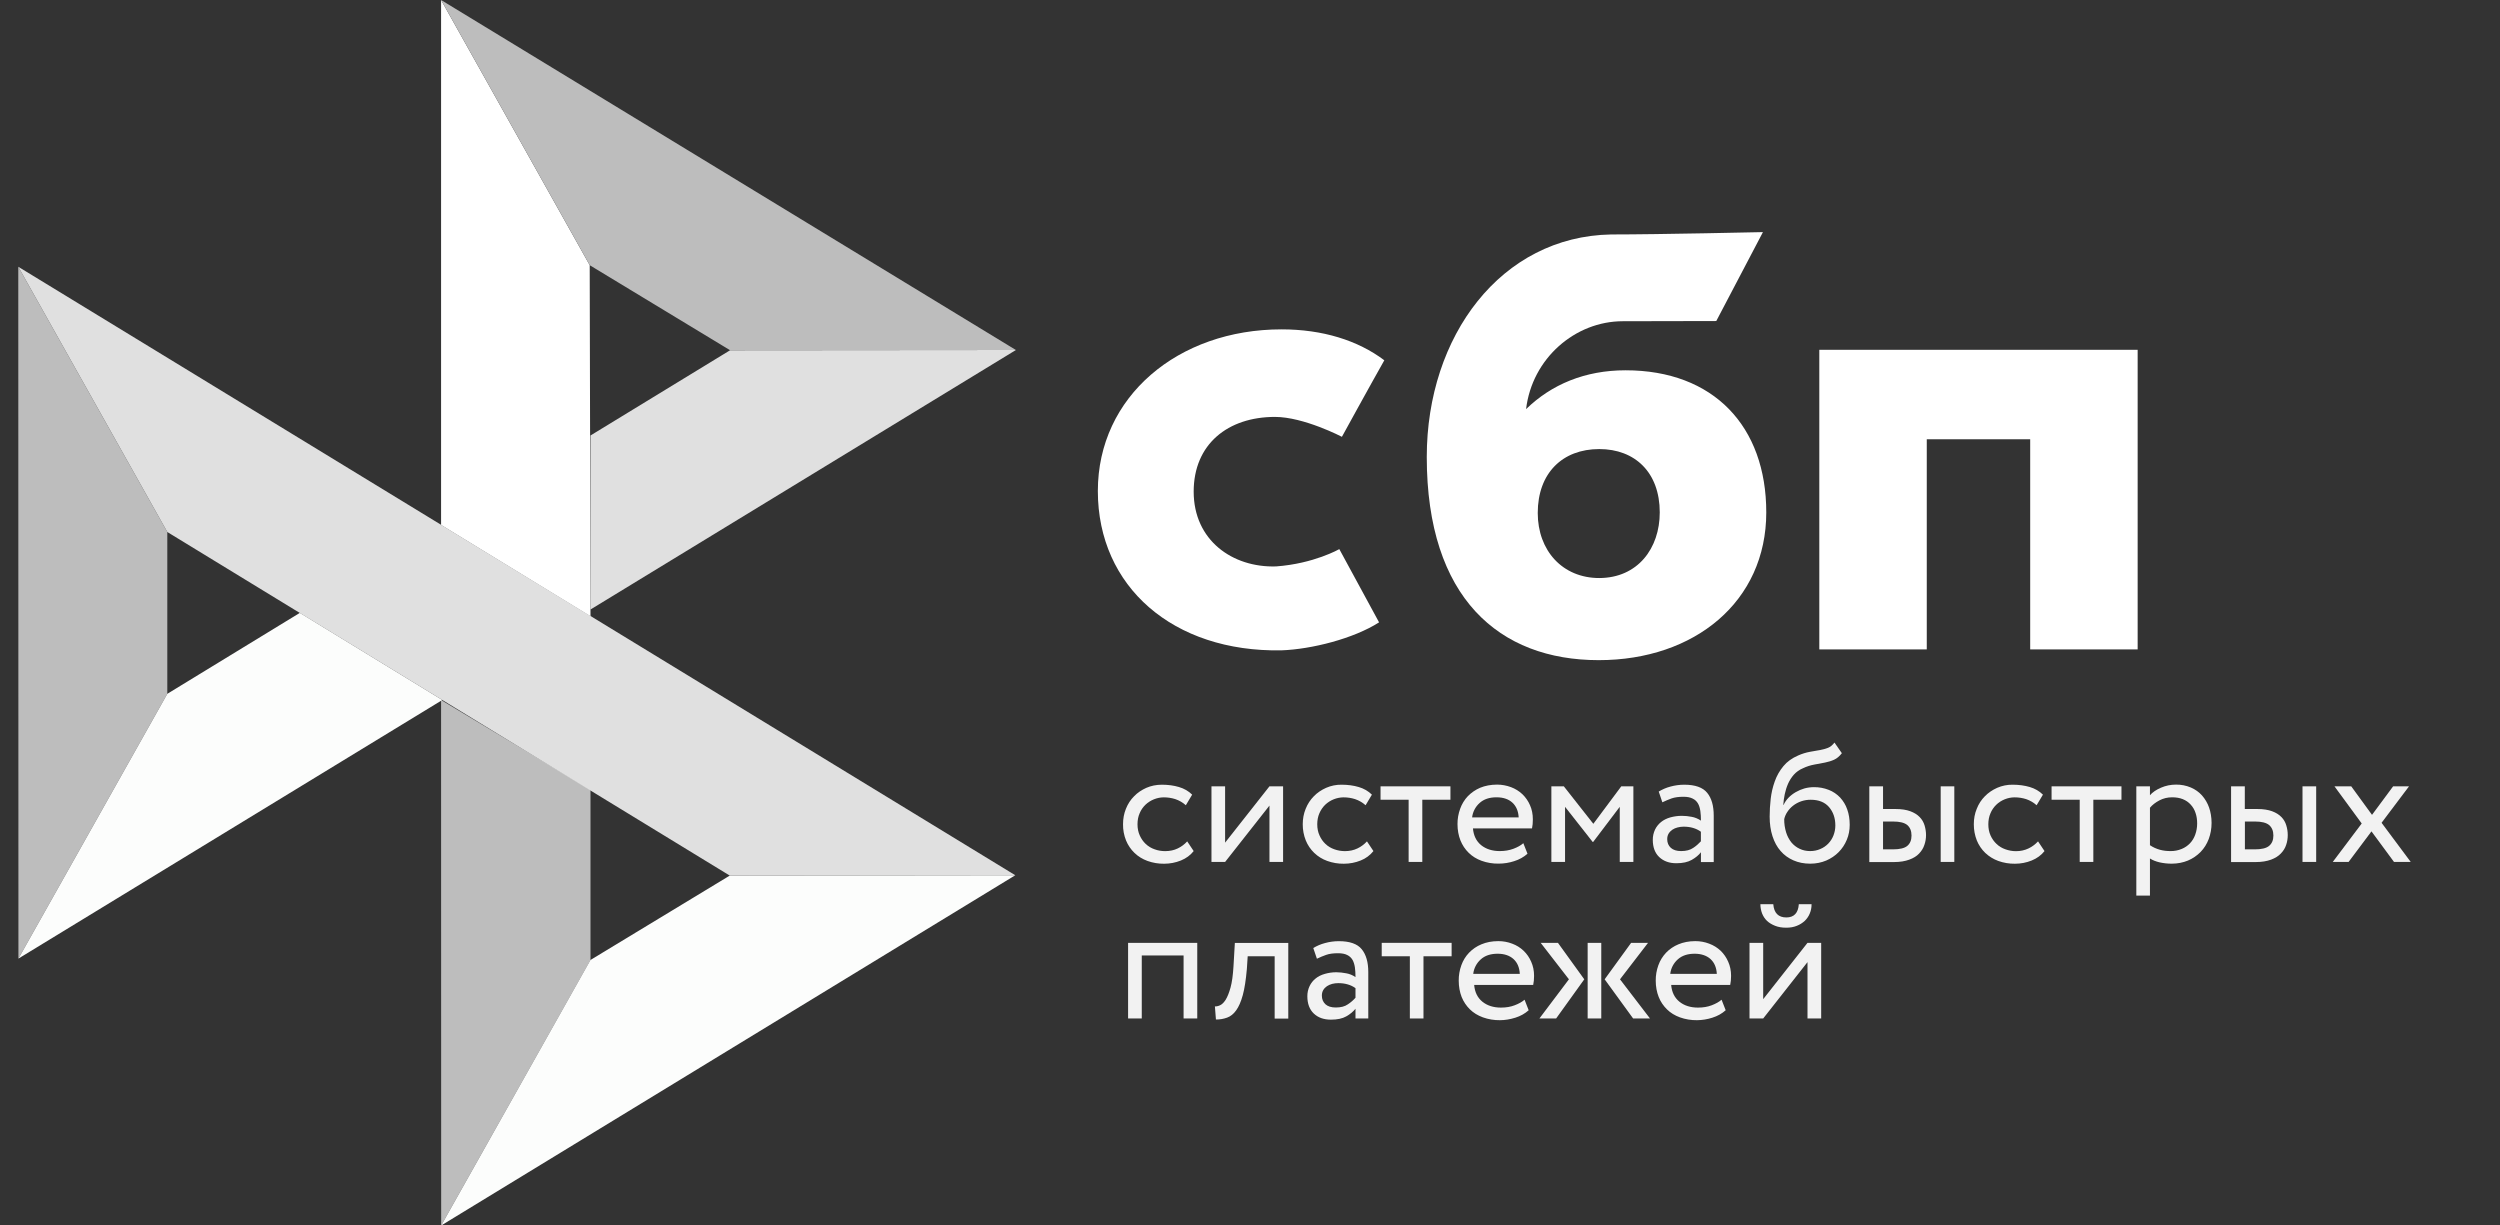
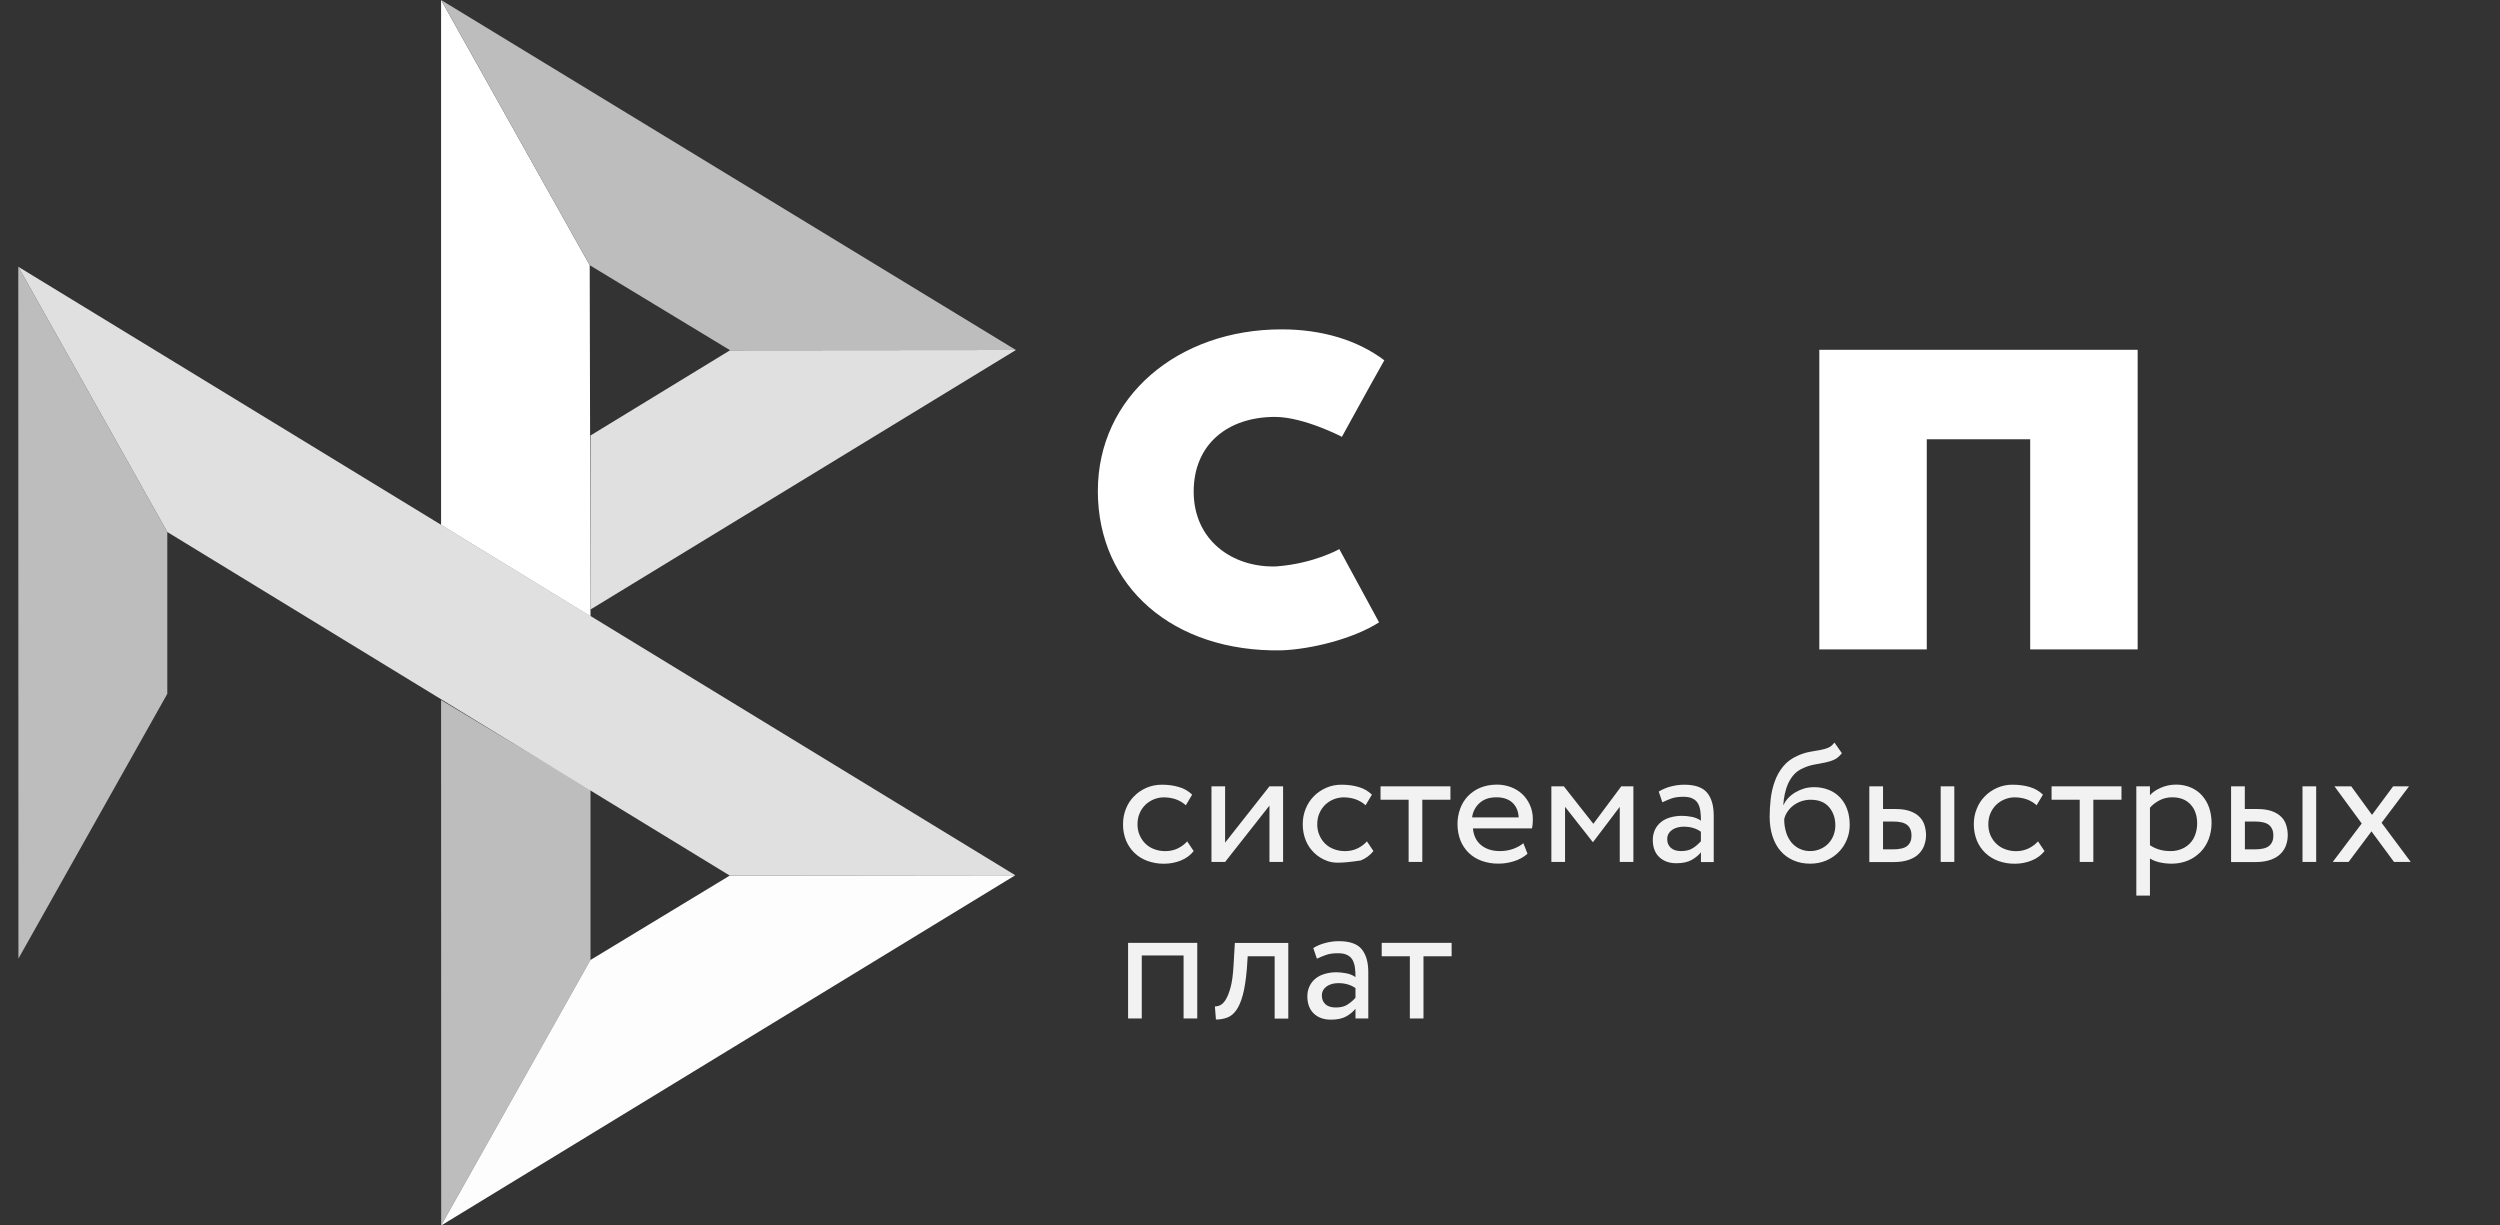
<svg xmlns="http://www.w3.org/2000/svg" width="51" height="25" viewBox="0 0 51 25" fill="none">
  <rect x="0" y="0" width="51" height="25" fill="#333333" stroke="none" />
  <g clip-path="url(#clip0_420_3942)">
    <path d="M43.608 7.136V13.248H41.416V8.961H39.306V13.248H37.114V7.136H43.608V7.136Z" fill="#fff" />
-     <path fill-rule="evenodd" clip-rule="evenodd" d="M32.613 13.467C34.575 13.467 36.032 12.269 36.032 10.453C36.032 8.695 34.957 7.554 33.161 7.554C32.332 7.554 31.648 7.844 31.132 8.346C31.255 7.309 32.135 6.553 33.105 6.553C33.328 6.553 35.012 6.549 35.012 6.549L35.964 4.735C35.964 4.735 33.85 4.783 32.867 4.783C30.622 4.822 29.106 6.854 29.106 9.322C29.106 12.198 30.585 13.467 32.613 13.467ZM32.625 9.161C33.354 9.161 33.859 9.638 33.859 10.453C33.859 11.186 33.41 11.79 32.625 11.792C31.875 11.792 31.37 11.232 31.37 10.465C31.37 9.65 31.875 9.161 32.625 9.161Z" fill="#fff" />
    <path d="M27.322 11.202C27.322 11.202 26.804 11.499 26.031 11.555C25.143 11.582 24.351 11.023 24.351 10.029C24.351 9.061 25.049 8.505 26.009 8.505C26.597 8.505 27.375 8.911 27.375 8.911C27.375 8.911 27.945 7.871 28.24 7.35C27.7 6.943 26.98 6.719 26.143 6.719C24.032 6.719 22.396 8.09 22.396 10.017C22.396 11.968 23.933 13.308 26.143 13.267C26.761 13.244 27.614 13.028 28.133 12.696L27.322 11.202Z" fill="#fff" />
    <path d="M0.373 5.442L3.413 10.853V14.154L0.376 19.555L0.373 5.442Z" fill="#BDBDBD" />
    <path d="M12.046 8.884L14.894 7.145L20.725 7.14L12.046 12.434V8.884Z" fill="#E0E0E0" />
    <path d="M12.03 5.41L12.046 12.574L8.998 10.71V0L12.03 5.41H12.03Z" fill="#fff" />
    <path d="M20.724 7.14L14.894 7.145L12.03 5.41L8.998 0L20.724 7.14H20.724Z" fill="#BDBDBD" />
    <path d="M12.046 19.585V16.109L8.998 14.28L9 25L12.046 19.585Z" fill="#BDBDBD" />
    <path d="M14.887 17.862L3.413 10.853L0.373 5.442L20.712 17.855L14.887 17.862H14.887Z" fill="#E0E0E0" />
    <path d="M9 25L12.045 19.584L14.887 17.862L20.712 17.855L9 25Z" fill="#FCFDFC" />
-     <path d="M0.376 19.555L9.023 14.28L6.116 12.503L3.413 14.154L0.376 19.555Z" fill="#FCFDFC" />
-     <path d="M24.351 17.362C24.284 17.447 24.196 17.511 24.091 17.554C23.982 17.598 23.866 17.62 23.749 17.62C23.633 17.622 23.517 17.602 23.408 17.563C23.309 17.527 23.219 17.472 23.144 17.4C23.069 17.328 23.01 17.241 22.971 17.145C22.929 17.04 22.908 16.927 22.91 16.814C22.91 16.701 22.929 16.597 22.969 16.499C23.008 16.4 23.064 16.315 23.135 16.244C23.205 16.171 23.29 16.115 23.385 16.072C23.482 16.03 23.587 16.008 23.703 16.008C23.829 16.008 23.945 16.024 24.05 16.055C24.156 16.086 24.246 16.138 24.32 16.211L24.191 16.427C24.129 16.371 24.056 16.329 23.976 16.302C23.901 16.278 23.822 16.266 23.742 16.266C23.672 16.266 23.605 16.28 23.54 16.306C23.476 16.332 23.417 16.369 23.367 16.417C23.316 16.466 23.276 16.525 23.249 16.59C23.219 16.658 23.205 16.733 23.205 16.816C23.205 16.901 23.221 16.977 23.251 17.043C23.281 17.11 23.321 17.168 23.372 17.216C23.424 17.265 23.483 17.301 23.552 17.325C23.621 17.351 23.693 17.363 23.77 17.363C23.865 17.363 23.952 17.344 24.026 17.308C24.099 17.273 24.165 17.224 24.219 17.164L24.351 17.362ZM24.714 17.584V16.041H24.992V17.19L25.897 16.041H26.175V17.584H25.897V16.434L24.992 17.584H24.714V17.584ZM28.018 17.362C27.95 17.447 27.86 17.514 27.758 17.554C27.649 17.598 27.533 17.62 27.416 17.62C27.3 17.622 27.184 17.602 27.075 17.563C26.976 17.527 26.886 17.472 26.811 17.4C26.736 17.328 26.677 17.241 26.638 17.145C26.596 17.04 26.575 16.927 26.576 16.814C26.576 16.701 26.596 16.597 26.636 16.499C26.675 16.4 26.732 16.315 26.802 16.244C26.872 16.171 26.957 16.115 27.052 16.072C27.152 16.028 27.261 16.006 27.37 16.008C27.495 16.008 27.612 16.024 27.717 16.055C27.823 16.086 27.913 16.138 27.987 16.211L27.858 16.427C27.796 16.371 27.723 16.329 27.643 16.302C27.568 16.278 27.489 16.266 27.409 16.266C27.27 16.267 27.135 16.321 27.034 16.417C26.984 16.466 26.944 16.525 26.916 16.59C26.886 16.658 26.872 16.733 26.872 16.816C26.872 16.901 26.888 16.977 26.918 17.043C26.948 17.11 26.988 17.168 27.039 17.216C27.09 17.265 27.151 17.301 27.219 17.325C27.288 17.35 27.36 17.363 27.437 17.363C27.532 17.363 27.617 17.344 27.692 17.308C27.766 17.273 27.831 17.224 27.886 17.164L28.018 17.362ZM28.161 16.041H29.589V16.315H29.015V17.584H28.736V16.315H28.163V16.041H28.161Z" fill="#F2F2F2" />
+     <path d="M24.351 17.362C24.284 17.447 24.196 17.511 24.091 17.554C23.982 17.598 23.866 17.62 23.749 17.62C23.633 17.622 23.517 17.602 23.408 17.563C23.309 17.527 23.219 17.472 23.144 17.4C23.069 17.328 23.01 17.241 22.971 17.145C22.929 17.04 22.908 16.927 22.91 16.814C22.91 16.701 22.929 16.597 22.969 16.499C23.008 16.4 23.064 16.315 23.135 16.244C23.205 16.171 23.29 16.115 23.385 16.072C23.482 16.03 23.587 16.008 23.703 16.008C23.829 16.008 23.945 16.024 24.05 16.055C24.156 16.086 24.246 16.138 24.32 16.211L24.191 16.427C24.129 16.371 24.056 16.329 23.976 16.302C23.901 16.278 23.822 16.266 23.742 16.266C23.672 16.266 23.605 16.28 23.54 16.306C23.476 16.332 23.417 16.369 23.367 16.417C23.316 16.466 23.276 16.525 23.249 16.59C23.219 16.658 23.205 16.733 23.205 16.816C23.205 16.901 23.221 16.977 23.251 17.043C23.281 17.11 23.321 17.168 23.372 17.216C23.424 17.265 23.483 17.301 23.552 17.325C23.621 17.351 23.693 17.363 23.77 17.363C23.865 17.363 23.952 17.344 24.026 17.308C24.099 17.273 24.165 17.224 24.219 17.164L24.351 17.362ZM24.714 17.584V16.041H24.992V17.19L25.897 16.041H26.175V17.584H25.897V16.434L24.992 17.584H24.714V17.584ZM28.018 17.362C27.95 17.447 27.86 17.514 27.758 17.554C27.3 17.622 27.184 17.602 27.075 17.563C26.976 17.527 26.886 17.472 26.811 17.4C26.736 17.328 26.677 17.241 26.638 17.145C26.596 17.04 26.575 16.927 26.576 16.814C26.576 16.701 26.596 16.597 26.636 16.499C26.675 16.4 26.732 16.315 26.802 16.244C26.872 16.171 26.957 16.115 27.052 16.072C27.152 16.028 27.261 16.006 27.37 16.008C27.495 16.008 27.612 16.024 27.717 16.055C27.823 16.086 27.913 16.138 27.987 16.211L27.858 16.427C27.796 16.371 27.723 16.329 27.643 16.302C27.568 16.278 27.489 16.266 27.409 16.266C27.27 16.267 27.135 16.321 27.034 16.417C26.984 16.466 26.944 16.525 26.916 16.59C26.886 16.658 26.872 16.733 26.872 16.816C26.872 16.901 26.888 16.977 26.918 17.043C26.948 17.11 26.988 17.168 27.039 17.216C27.09 17.265 27.151 17.301 27.219 17.325C27.288 17.35 27.36 17.363 27.437 17.363C27.532 17.363 27.617 17.344 27.692 17.308C27.766 17.273 27.831 17.224 27.886 17.164L28.018 17.362ZM28.161 16.041H29.589V16.315H29.015V17.584H28.736V16.315H28.163V16.041H28.161Z" fill="#F2F2F2" />
    <path fill-rule="evenodd" clip-rule="evenodd" d="M30.888 17.568C30.994 17.535 31.083 17.485 31.161 17.416L31.076 17.201C31.025 17.246 30.957 17.284 30.874 17.315C30.791 17.346 30.698 17.362 30.596 17.362C30.443 17.362 30.316 17.322 30.215 17.241C30.115 17.159 30.061 17.045 30.048 16.899H31.253C31.265 16.845 31.27 16.785 31.27 16.714C31.27 16.608 31.251 16.513 31.212 16.426C31.176 16.342 31.123 16.266 31.057 16.202C30.99 16.139 30.911 16.09 30.825 16.058C30.734 16.024 30.638 16.006 30.541 16.006C30.411 16.006 30.296 16.029 30.196 16.07C30.101 16.11 30.016 16.169 29.944 16.242C29.875 16.315 29.822 16.402 29.788 16.497C29.751 16.598 29.732 16.705 29.733 16.812C29.733 16.934 29.754 17.045 29.793 17.144C29.831 17.239 29.888 17.326 29.962 17.398C30.034 17.469 30.122 17.523 30.226 17.561C30.337 17.601 30.455 17.62 30.573 17.618C30.68 17.618 30.786 17.601 30.888 17.568V17.568ZM30.184 16.381C30.27 16.303 30.384 16.265 30.529 16.265C30.664 16.265 30.774 16.301 30.853 16.374C30.932 16.447 30.974 16.547 30.981 16.675H30.031C30.044 16.562 30.099 16.457 30.184 16.381V16.381Z" fill="#F2F2F2" />
    <path d="M31.648 16.041H31.902L32.504 16.806L33.074 16.041H33.321V17.584H33.043V16.459L32.501 17.175H32.49L31.927 16.459V17.584H31.648V16.041Z" fill="#F2F2F2" />
    <path fill-rule="evenodd" clip-rule="evenodd" d="M34.078 16.046C33.993 16.068 33.913 16.103 33.838 16.148L33.912 16.367C33.976 16.336 34.039 16.31 34.102 16.287C34.166 16.265 34.247 16.254 34.344 16.254C34.421 16.254 34.483 16.267 34.53 16.291C34.578 16.313 34.613 16.348 34.638 16.39C34.662 16.431 34.678 16.483 34.687 16.544C34.696 16.605 34.699 16.67 34.699 16.741C34.642 16.702 34.577 16.675 34.509 16.663C34.443 16.65 34.376 16.643 34.309 16.643C34.226 16.643 34.148 16.655 34.074 16.675C34 16.696 33.937 16.728 33.886 16.769C33.834 16.811 33.792 16.863 33.763 16.923C33.732 16.989 33.716 17.061 33.717 17.133C33.717 17.284 33.761 17.402 33.849 17.485C33.937 17.568 34.053 17.61 34.197 17.61C34.328 17.61 34.432 17.587 34.511 17.542C34.59 17.497 34.654 17.445 34.699 17.386V17.586H34.96V16.639C34.96 16.438 34.916 16.282 34.826 16.173C34.738 16.064 34.581 16.008 34.359 16.008C34.261 16.008 34.167 16.022 34.078 16.046ZM34.543 17.296C34.479 17.341 34.397 17.362 34.294 17.362C34.205 17.362 34.134 17.34 34.085 17.296C34.036 17.251 34.011 17.192 34.011 17.119C34.011 17.076 34.02 17.04 34.039 17.007C34.059 16.974 34.085 16.948 34.115 16.927C34.148 16.905 34.184 16.889 34.222 16.88C34.263 16.87 34.303 16.864 34.346 16.864C34.483 16.864 34.601 16.897 34.698 16.967V17.163C34.652 17.213 34.6 17.259 34.543 17.296ZM37.416 15.498C37.472 15.473 37.525 15.429 37.574 15.365L37.423 15.148C37.384 15.2 37.34 15.237 37.291 15.256C37.238 15.276 37.184 15.291 37.129 15.301L37.076 15.31C37.03 15.318 36.981 15.327 36.928 15.336C36.843 15.351 36.761 15.377 36.682 15.412C36.557 15.466 36.456 15.538 36.381 15.63C36.305 15.722 36.245 15.826 36.205 15.941C36.163 16.057 36.136 16.177 36.122 16.299C36.108 16.424 36.101 16.544 36.101 16.658C36.101 16.806 36.12 16.939 36.159 17.059C36.198 17.178 36.252 17.279 36.324 17.36C36.396 17.444 36.483 17.506 36.585 17.551C36.687 17.596 36.801 17.619 36.93 17.619C37.048 17.619 37.157 17.596 37.255 17.555C37.35 17.514 37.437 17.456 37.509 17.383C37.579 17.312 37.636 17.227 37.675 17.131C37.715 17.036 37.734 16.934 37.734 16.826C37.734 16.71 37.717 16.605 37.683 16.511C37.653 16.422 37.603 16.34 37.539 16.27C37.474 16.202 37.396 16.148 37.308 16.114C37.212 16.076 37.109 16.057 37.005 16.058C36.939 16.058 36.873 16.067 36.81 16.084C36.748 16.102 36.689 16.127 36.634 16.159C36.58 16.19 36.531 16.227 36.488 16.271C36.446 16.315 36.41 16.364 36.386 16.419H36.379C36.384 16.348 36.393 16.275 36.409 16.201C36.425 16.126 36.447 16.055 36.477 15.987C36.507 15.92 36.546 15.859 36.594 15.804C36.645 15.748 36.707 15.703 36.777 15.674C36.853 15.637 36.934 15.611 37.018 15.596L37.073 15.586C37.128 15.576 37.181 15.566 37.231 15.556C37.298 15.542 37.359 15.524 37.416 15.498ZM36.437 16.981C36.41 16.893 36.397 16.802 36.398 16.71C36.41 16.658 36.431 16.608 36.462 16.563C36.492 16.516 36.53 16.475 36.576 16.438C36.679 16.357 36.807 16.314 36.939 16.315C37.102 16.315 37.226 16.365 37.312 16.464C37.398 16.565 37.441 16.689 37.441 16.84C37.441 16.915 37.426 16.983 37.402 17.045C37.378 17.106 37.342 17.162 37.296 17.21C37.25 17.257 37.195 17.295 37.134 17.32C37.071 17.348 37.002 17.362 36.925 17.362C36.847 17.362 36.777 17.346 36.712 17.315C36.647 17.285 36.59 17.24 36.544 17.185C36.496 17.124 36.46 17.055 36.437 16.981ZM39.868 16.041H39.59V17.584H39.868V16.041ZM38.136 16.041H38.414V16.504H38.671C38.792 16.504 38.891 16.52 38.97 16.549C39.05 16.579 39.113 16.618 39.16 16.667C39.208 16.715 39.241 16.773 39.261 16.837C39.28 16.901 39.291 16.967 39.291 17.036C39.291 17.105 39.28 17.172 39.257 17.237C39.236 17.303 39.199 17.36 39.15 17.412C39.101 17.465 39.034 17.506 38.949 17.537C38.865 17.568 38.762 17.586 38.639 17.586H38.134V16.041H38.136ZM38.414 16.762V17.327H38.617C38.755 17.327 38.854 17.303 38.91 17.255C38.967 17.206 38.995 17.137 38.995 17.045C38.995 16.951 38.965 16.88 38.909 16.831C38.85 16.783 38.754 16.759 38.62 16.759H38.414V16.762Z" fill="#F2F2F2" />
    <path d="M41.708 17.362C41.641 17.447 41.553 17.511 41.447 17.554C41.339 17.598 41.223 17.62 41.106 17.62C40.989 17.622 40.873 17.602 40.764 17.563C40.666 17.527 40.576 17.472 40.5 17.4C40.425 17.328 40.366 17.241 40.327 17.145C40.286 17.04 40.265 16.927 40.266 16.814C40.266 16.701 40.285 16.597 40.326 16.499C40.364 16.4 40.421 16.315 40.491 16.244C40.562 16.171 40.646 16.115 40.741 16.072C40.842 16.028 40.95 16.006 41.06 16.008C41.185 16.008 41.301 16.024 41.407 16.055C41.512 16.086 41.602 16.138 41.676 16.211L41.547 16.427C41.485 16.371 41.412 16.329 41.333 16.302C41.257 16.278 41.178 16.266 41.099 16.266C41.028 16.266 40.961 16.28 40.896 16.306C40.832 16.332 40.773 16.369 40.724 16.417C40.673 16.466 40.633 16.525 40.606 16.59C40.576 16.658 40.562 16.733 40.562 16.816C40.562 16.901 40.577 16.977 40.607 17.043C40.637 17.11 40.678 17.168 40.729 17.216C40.78 17.265 40.84 17.301 40.908 17.325C40.977 17.35 41.049 17.364 41.127 17.364C41.222 17.364 41.306 17.344 41.382 17.308C41.455 17.273 41.521 17.224 41.576 17.164L41.708 17.362ZM41.85 16.041H43.278V16.315H42.704V17.584H42.426V16.315H41.852V16.041H41.85Z" fill="#F2F2F2" />
    <path fill-rule="evenodd" clip-rule="evenodd" d="M43.859 16.041H43.581V18.27H43.859V17.513C43.915 17.549 43.982 17.575 44.06 17.593C44.137 17.61 44.218 17.619 44.301 17.619C44.424 17.619 44.535 17.596 44.635 17.555C44.732 17.514 44.819 17.454 44.892 17.38C44.965 17.305 45.019 17.218 45.058 17.116C45.096 17.014 45.116 16.904 45.116 16.788C45.116 16.674 45.098 16.568 45.065 16.473C45.033 16.382 44.984 16.299 44.921 16.227C44.858 16.157 44.78 16.102 44.693 16.065C44.598 16.025 44.496 16.005 44.392 16.006C44.283 16.006 44.181 16.027 44.084 16.069C43.987 16.111 43.912 16.161 43.859 16.223V16.041ZM44.053 16.327C44.132 16.286 44.218 16.265 44.312 16.265C44.392 16.265 44.465 16.277 44.53 16.303C44.593 16.329 44.646 16.365 44.69 16.414C44.734 16.462 44.768 16.518 44.789 16.584C44.812 16.65 44.822 16.721 44.822 16.799C44.822 16.882 44.808 16.956 44.783 17.026C44.76 17.092 44.724 17.152 44.676 17.203C44.628 17.253 44.57 17.293 44.505 17.319C44.433 17.349 44.356 17.363 44.278 17.362C44.203 17.362 44.132 17.354 44.065 17.336C43.992 17.316 43.922 17.285 43.859 17.242V16.478C43.908 16.419 43.974 16.369 44.053 16.327ZM47.25 16.041H46.971V17.584H47.25V16.041ZM45.516 16.041H45.794V16.504H46.051C46.172 16.504 46.271 16.52 46.35 16.549C46.429 16.578 46.493 16.618 46.54 16.667C46.588 16.715 46.621 16.773 46.64 16.837C46.66 16.901 46.67 16.967 46.67 17.036C46.67 17.105 46.66 17.172 46.637 17.237C46.616 17.303 46.579 17.36 46.529 17.412C46.48 17.464 46.413 17.506 46.329 17.537C46.244 17.568 46.142 17.586 46.019 17.586H45.514V16.041H45.516ZM45.796 16.762V17.327H45.998C46.137 17.327 46.236 17.303 46.292 17.254C46.348 17.206 46.377 17.137 46.377 17.045C46.377 16.951 46.347 16.88 46.29 16.831C46.232 16.783 46.135 16.759 46.002 16.759H45.796V16.762Z" fill="#F2F2F2" />
    <path d="M48.584 16.785L49.179 17.584H48.838L48.378 16.96L47.911 17.584H47.588L48.179 16.799L47.623 16.041H47.965L48.389 16.623L48.82 16.041H49.144L48.584 16.785ZM24.145 19.491H23.292V20.777H23.013V19.234H24.424V20.777H24.145V19.491ZM26.003 19.508H25.453L25.436 19.768C25.416 19.988 25.39 20.165 25.353 20.3C25.316 20.436 25.27 20.54 25.217 20.612C25.165 20.685 25.103 20.735 25.032 20.76C24.96 20.786 24.883 20.799 24.805 20.798L24.784 20.531C24.814 20.532 24.849 20.526 24.888 20.508C24.927 20.491 24.966 20.453 25.003 20.396C25.04 20.337 25.073 20.253 25.103 20.146C25.133 20.037 25.152 19.895 25.163 19.716L25.191 19.236H26.281V20.779H26.003V19.508V19.508Z" fill="#F2F2F2" />
    <path fill-rule="evenodd" clip-rule="evenodd" d="M27.031 19.238C26.941 19.262 26.86 19.297 26.791 19.34L26.865 19.558C26.929 19.527 26.992 19.501 27.055 19.479C27.119 19.456 27.2 19.446 27.297 19.446C27.374 19.446 27.436 19.458 27.483 19.482C27.531 19.505 27.566 19.539 27.591 19.581C27.615 19.623 27.631 19.675 27.64 19.735C27.649 19.796 27.652 19.862 27.652 19.933C27.595 19.893 27.53 19.867 27.462 19.855C27.396 19.842 27.329 19.835 27.261 19.834C27.179 19.834 27.101 19.846 27.027 19.867C26.953 19.888 26.89 19.919 26.839 19.961C26.787 20.002 26.745 20.055 26.716 20.115C26.685 20.181 26.669 20.252 26.67 20.325C26.67 20.475 26.714 20.593 26.802 20.677C26.89 20.76 27.006 20.801 27.151 20.801C27.281 20.801 27.385 20.779 27.464 20.734C27.543 20.689 27.606 20.637 27.652 20.578V20.777H27.913V19.831C27.913 19.63 27.869 19.474 27.779 19.364C27.691 19.255 27.534 19.2 27.312 19.2C27.217 19.2 27.123 19.213 27.031 19.238V19.238ZM27.497 20.488C27.434 20.533 27.351 20.553 27.249 20.553C27.158 20.553 27.089 20.531 27.04 20.488C26.991 20.442 26.966 20.384 26.966 20.311C26.966 20.267 26.975 20.231 26.994 20.198C27.013 20.165 27.04 20.139 27.07 20.118C27.1 20.098 27.137 20.082 27.177 20.071C27.217 20.061 27.259 20.056 27.3 20.056C27.438 20.056 27.556 20.089 27.652 20.158V20.354C27.607 20.405 27.555 20.45 27.497 20.488Z" fill="#F2F2F2" />
    <path d="M28.185 19.234H29.613V19.508H29.039V20.777H28.761V19.508H28.187V19.234H28.185Z" fill="#F2F2F2" />
-     <path fill-rule="evenodd" clip-rule="evenodd" d="M30.913 20.761C31.018 20.728 31.108 20.678 31.185 20.609L31.101 20.394C31.05 20.439 30.981 20.477 30.898 20.508C30.816 20.54 30.722 20.555 30.62 20.555C30.467 20.555 30.34 20.515 30.24 20.434C30.14 20.352 30.085 20.238 30.073 20.092H31.277C31.289 20.038 31.295 19.978 31.295 19.907C31.295 19.801 31.275 19.706 31.236 19.619C31.2 19.535 31.148 19.459 31.081 19.395C31.015 19.332 30.936 19.283 30.849 19.251C30.759 19.216 30.663 19.199 30.566 19.199C30.435 19.199 30.321 19.222 30.221 19.264C30.126 19.303 30.04 19.361 29.969 19.435C29.899 19.508 29.846 19.595 29.812 19.69C29.775 19.791 29.757 19.898 29.758 20.005C29.758 20.127 29.779 20.238 29.817 20.337C29.856 20.435 29.914 20.52 29.986 20.591C30.059 20.662 30.147 20.716 30.251 20.754C30.362 20.794 30.479 20.813 30.597 20.812C30.701 20.812 30.807 20.794 30.913 20.761ZM30.207 19.572C30.293 19.494 30.407 19.456 30.552 19.456C30.689 19.456 30.797 19.494 30.876 19.565C30.955 19.638 30.997 19.738 31.004 19.867H30.054C30.067 19.753 30.122 19.648 30.207 19.572ZM31.43 19.234H31.782L32.319 19.978L31.745 20.777H31.404L32.006 19.978L31.43 19.234V19.234ZM32.388 19.234H32.666V20.777H32.388V19.234ZM33.66 20.777L33.048 19.978L33.62 19.234H33.275L32.735 19.978L33.316 20.777H33.66ZM34.932 20.761C35.037 20.728 35.127 20.678 35.204 20.609L35.12 20.394C35.069 20.439 35 20.477 34.918 20.508C34.835 20.54 34.742 20.555 34.639 20.555C34.486 20.555 34.359 20.515 34.259 20.434C34.159 20.352 34.104 20.238 34.092 20.092H35.296C35.308 20.038 35.314 19.978 35.314 19.907C35.314 19.801 35.294 19.706 35.255 19.619C35.219 19.535 35.167 19.459 35.101 19.395C35.034 19.332 34.955 19.283 34.868 19.251C34.778 19.216 34.682 19.199 34.585 19.199C34.455 19.199 34.34 19.222 34.24 19.264C34.145 19.303 34.059 19.361 33.988 19.435C33.919 19.508 33.865 19.595 33.831 19.69C33.794 19.791 33.776 19.898 33.777 20.005C33.777 20.127 33.798 20.238 33.837 20.337C33.875 20.435 33.934 20.52 34.006 20.591C34.078 20.662 34.166 20.716 34.27 20.754C34.381 20.794 34.498 20.813 34.617 20.812C34.724 20.811 34.83 20.794 34.932 20.761ZM34.226 19.572C34.312 19.494 34.427 19.456 34.571 19.456C34.706 19.456 34.816 19.494 34.895 19.565C34.974 19.638 35.016 19.738 35.023 19.867H34.073C34.086 19.753 34.141 19.648 34.226 19.572ZM36.442 18.716C36.279 18.716 36.189 18.626 36.175 18.445H35.912C35.912 18.515 35.925 18.577 35.947 18.636C35.971 18.695 36.004 18.745 36.048 18.787C36.092 18.828 36.148 18.861 36.214 18.887C36.279 18.913 36.354 18.925 36.44 18.925C36.52 18.925 36.59 18.913 36.654 18.887C36.717 18.863 36.77 18.828 36.816 18.787C36.859 18.745 36.895 18.695 36.919 18.636C36.944 18.577 36.956 18.515 36.956 18.445H36.696C36.684 18.626 36.597 18.716 36.442 18.716ZM35.69 19.234V20.777H35.969L36.873 19.627V20.777H37.152V19.234H36.873L35.969 20.383V19.234H35.69Z" fill="#F2F2F2" />
  </g>
  <defs>
    <clipPath id="clip0_420_3942">
      <path fill="#fff" transform="translate(.373)" d="M0 0H50V25H0z" />
    </clipPath>
  </defs>
</svg>